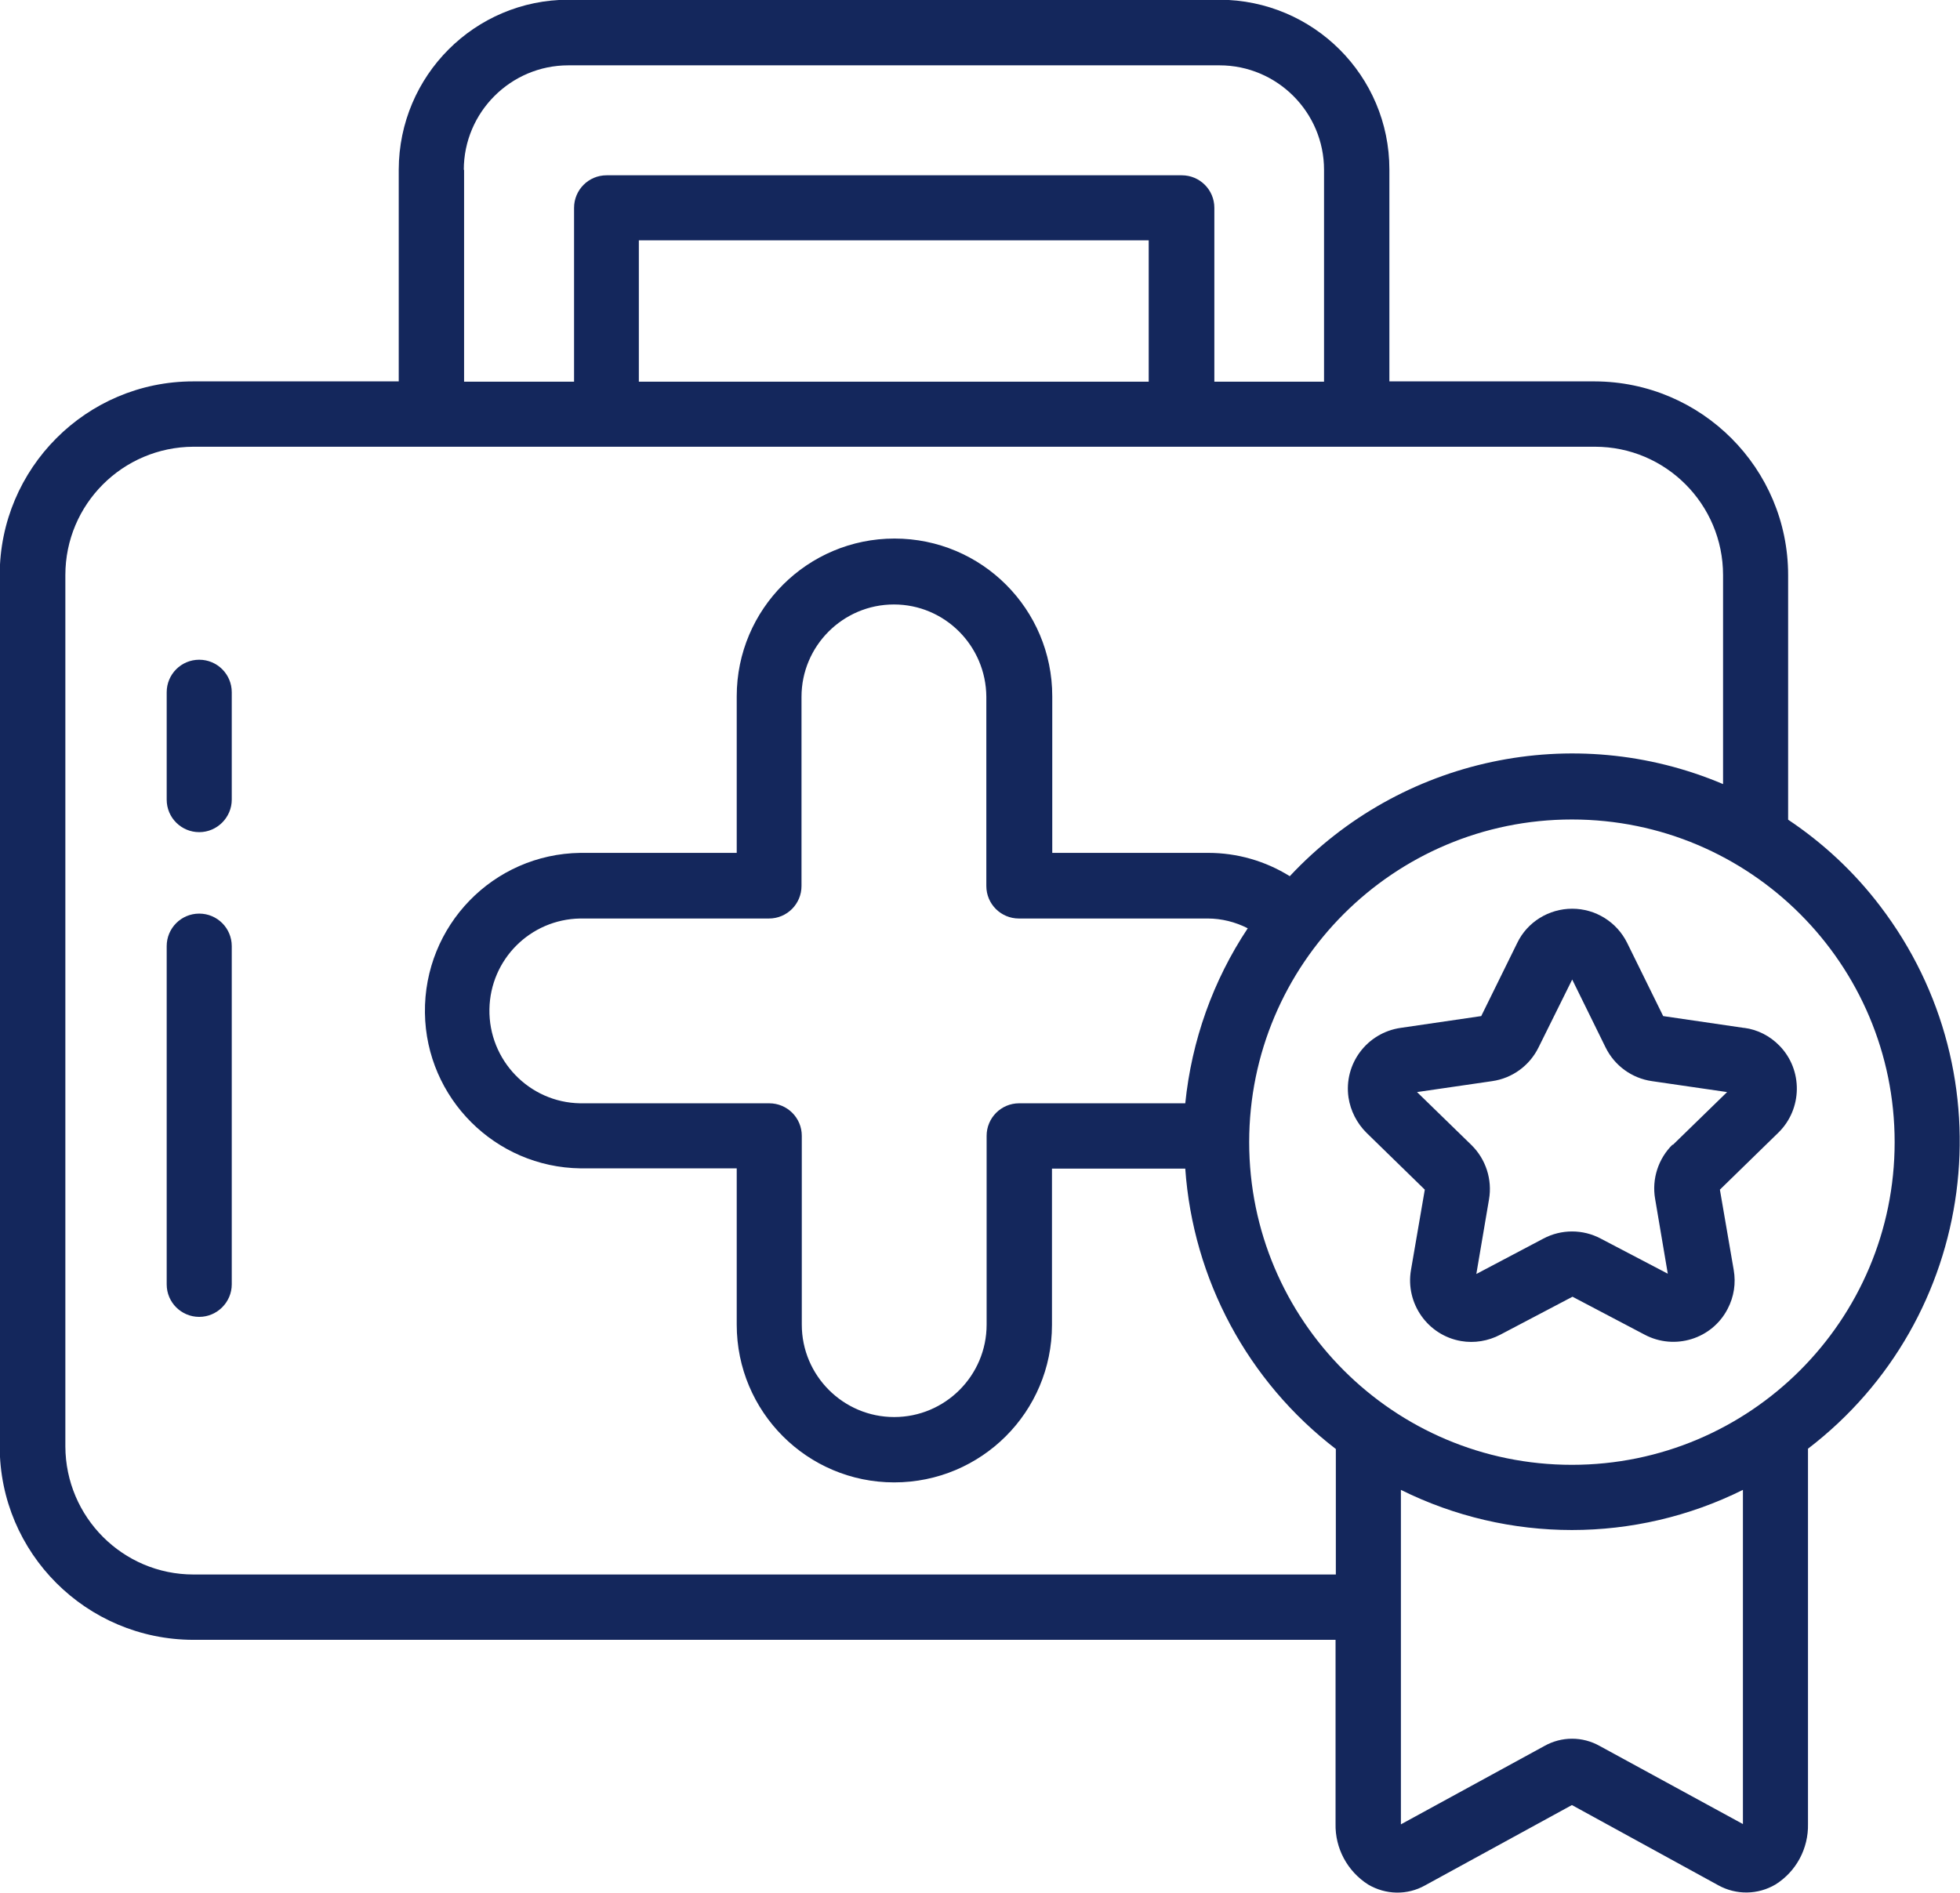
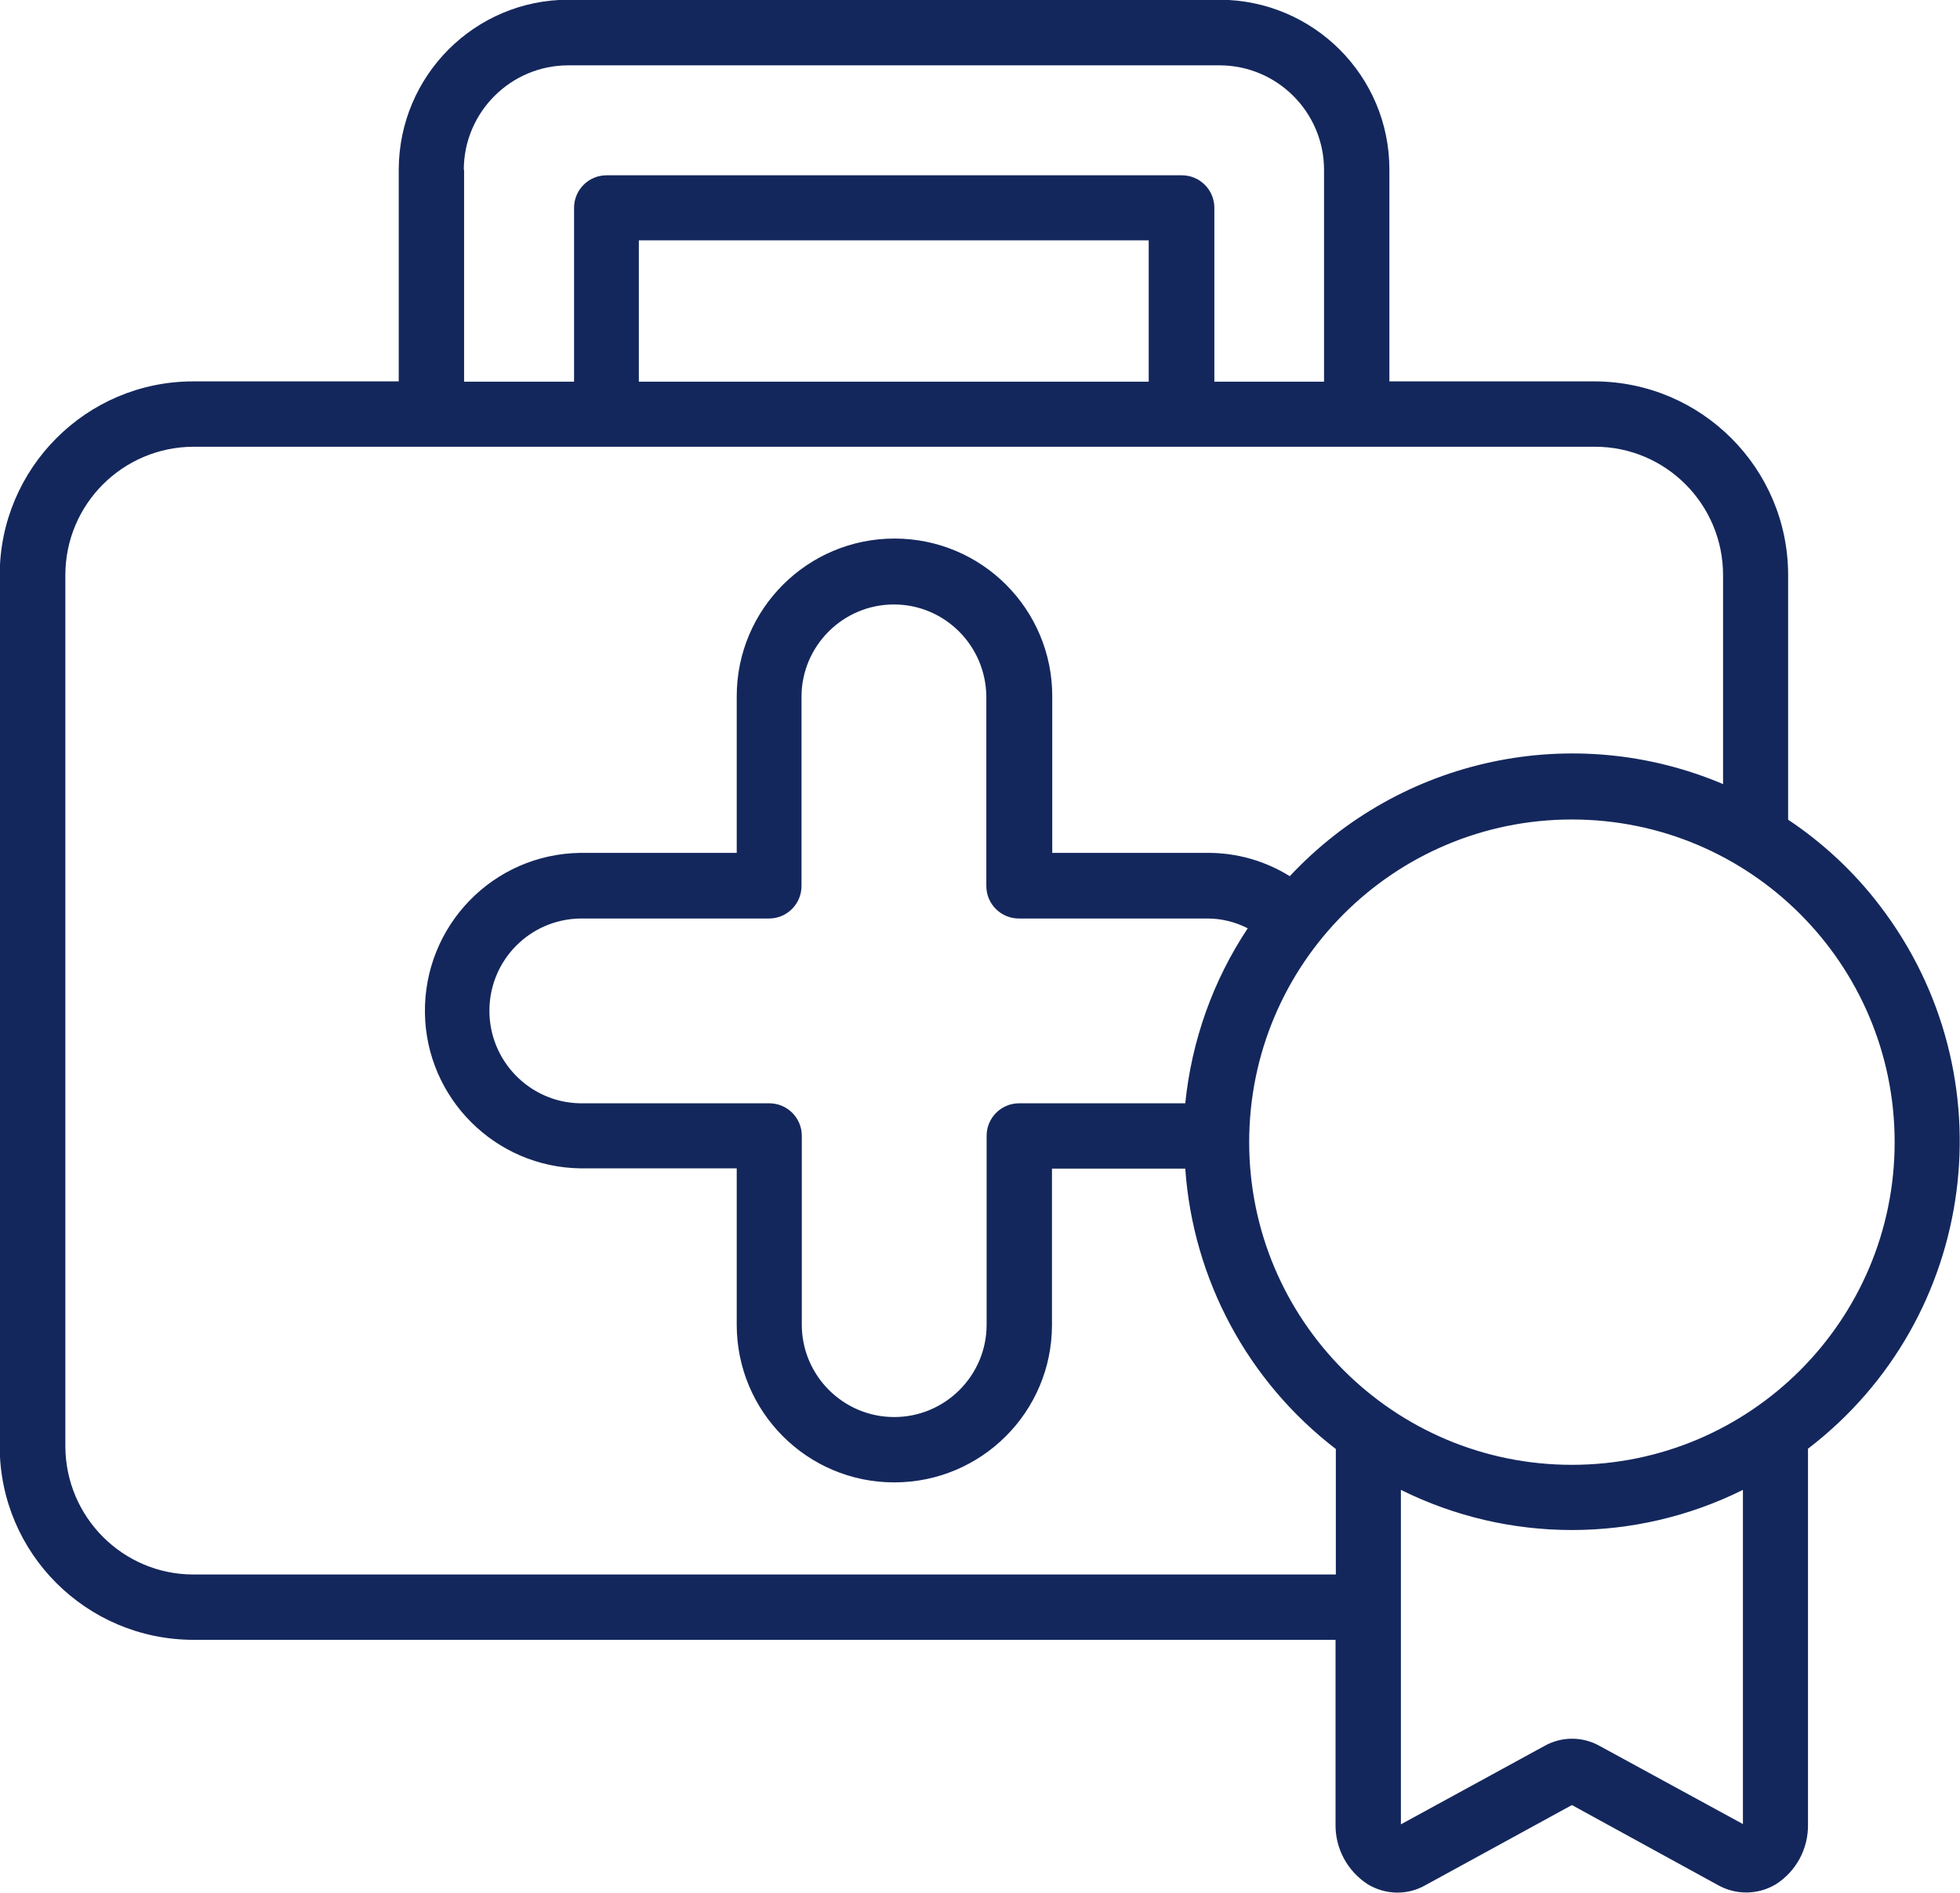
<svg xmlns="http://www.w3.org/2000/svg" id="Layer_2" data-name="Layer 2" viewBox="0 0 68.08 65.76">
  <defs>
    <style>
      .cls-1 {
        fill: #14275c;
      }
    </style>
  </defs>
  <g id="Layer_2-2" data-name="Layer 2">
    <g>
      <path class="cls-1" d="M62.11,28.48v-8.5c0-3.71-3.01-6.72-6.72-6.73h-7.13v-7.36c0-3.26-2.64-5.89-5.9-5.9h-22.61c-3.26,0-5.89,2.64-5.9,5.9v7.36h-7.14c-3.71,0-6.72,3.02-6.72,6.73v30.27c0,3.71,3.01,6.71,6.72,6.72h39.68v6.39c-.02.85.41,1.65,1.13,2.11.61.36,1.36.38,1.98.03l5.1-2.79,5.09,2.79c.62.34,1.37.33,1.98-.03.72-.45,1.15-1.25,1.13-2.11v-13.03c5.9-4.52,7.01-12.96,2.5-18.86-.89-1.17-1.97-2.18-3.2-3ZM16.11,5.9c0-2,1.63-3.63,3.63-3.63h22.62c2,0,3.63,1.63,3.63,3.63v7.36h-3.81v-6.04c0-.63-.51-1.13-1.13-1.13h-19.98c-.63,0-1.13.51-1.13,1.13v6.04h-3.82v-7.36ZM22.19,13.26v-4.91h17.71v4.91h-17.71ZM6.72,54.7c-2.45,0-4.44-1.99-4.45-4.45v-30.27c0-2.46,1.99-4.45,4.45-4.46h48.68c2.46,0,4.45,2,4.45,4.46v7.26c-5.19-2.2-11.2-.92-15.05,3.2-.85-.53-1.83-.81-2.83-.81h-5.42v-5.44c0-3.03-2.45-5.48-5.48-5.48-3.02,0-5.48,2.45-5.48,5.48v5.44h-5.43c-3.03.04-5.44,2.53-5.4,5.56.04,2.96,2.44,5.36,5.4,5.4h5.43v5.43c0,3.03,2.45,5.48,5.47,5.48,3.03,0,5.48-2.45,5.48-5.47h0v-5.43h4.63c.27,3.85,2.17,7.39,5.23,9.74v4.36H6.72ZM41.19,38.33h-5.79c-.63,0-1.13.51-1.13,1.13v6.56c0,1.77-1.44,3.21-3.21,3.21s-3.21-1.44-3.21-3.21h0v-6.56c0-.63-.51-1.13-1.13-1.13h-6.57c-1.77-.03-3.18-1.5-3.15-3.27.03-1.73,1.42-3.12,3.15-3.15h6.56c.63,0,1.13-.51,1.13-1.13v-6.57c0-1.77,1.44-3.21,3.21-3.21,1.77,0,3.2,1.44,3.21,3.21v6.57c0,.63.51,1.13,1.13,1.13h6.56c.48,0,.96.12,1.39.34-1.21,1.82-1.95,3.91-2.17,6.08ZM60.54,63.37h0s-4.97-2.71-4.97-2.71c-.6-.34-1.33-.34-1.93,0l-4.98,2.72v-11.62c3.74,1.86,8.14,1.86,11.88,0v11.61ZM54.6,50.89c-6.19,0-11.21-5.02-11.21-11.21,0-6.19,5.02-11.21,11.21-11.21,6.19,0,11.21,5.02,11.21,11.21,0,6.19-5.02,11.21-11.21,11.21h0Z" />
-       <path class="cls-1" d="M60.57,35.71l-2.8-.41-1.25-2.54c-.36-.73-1.1-1.19-1.91-1.19-.81,0-1.56.46-1.91,1.19l-1.25,2.54-2.8.41c-1.17.17-1.98,1.25-1.81,2.42.07.46.29.89.62,1.22l2.03,1.98-.48,2.79c-.2,1.16.58,2.27,1.74,2.47.46.08.94,0,1.36-.22l2.51-1.32,2.51,1.32c1.04.55,2.34.15,2.88-.9.22-.42.29-.89.21-1.35l-.48-2.79,2.03-1.98c.84-.82.86-2.18.04-3.02-.33-.34-.76-.56-1.22-.62h0ZM58.1,39.76c-.5.49-.73,1.2-.61,1.89l.44,2.6-2.33-1.22c-.62-.33-1.37-.33-1.99,0l-2.33,1.23.44-2.59c.12-.69-.11-1.4-.61-1.89l-1.89-1.84,2.61-.38c.7-.1,1.3-.54,1.61-1.17l1.17-2.36,1.16,2.36c.31.63.91,1.07,1.61,1.17l2.61.38-1.89,1.84Z" />
-       <path class="cls-1" d="M6.92,22.92c-.63,0-1.13.51-1.13,1.13v3.73c0,.63.51,1.13,1.13,1.13s1.13-.51,1.13-1.13v-3.73c0-.63-.51-1.13-1.13-1.13Z" />
-       <path class="cls-1" d="M6.92,31.74c-.63,0-1.13.51-1.13,1.13v11.75c0,.63.51,1.13,1.13,1.13s1.13-.51,1.13-1.13v-11.75c0-.63-.51-1.13-1.13-1.13Z" />
    </g>
  </g>
</svg>